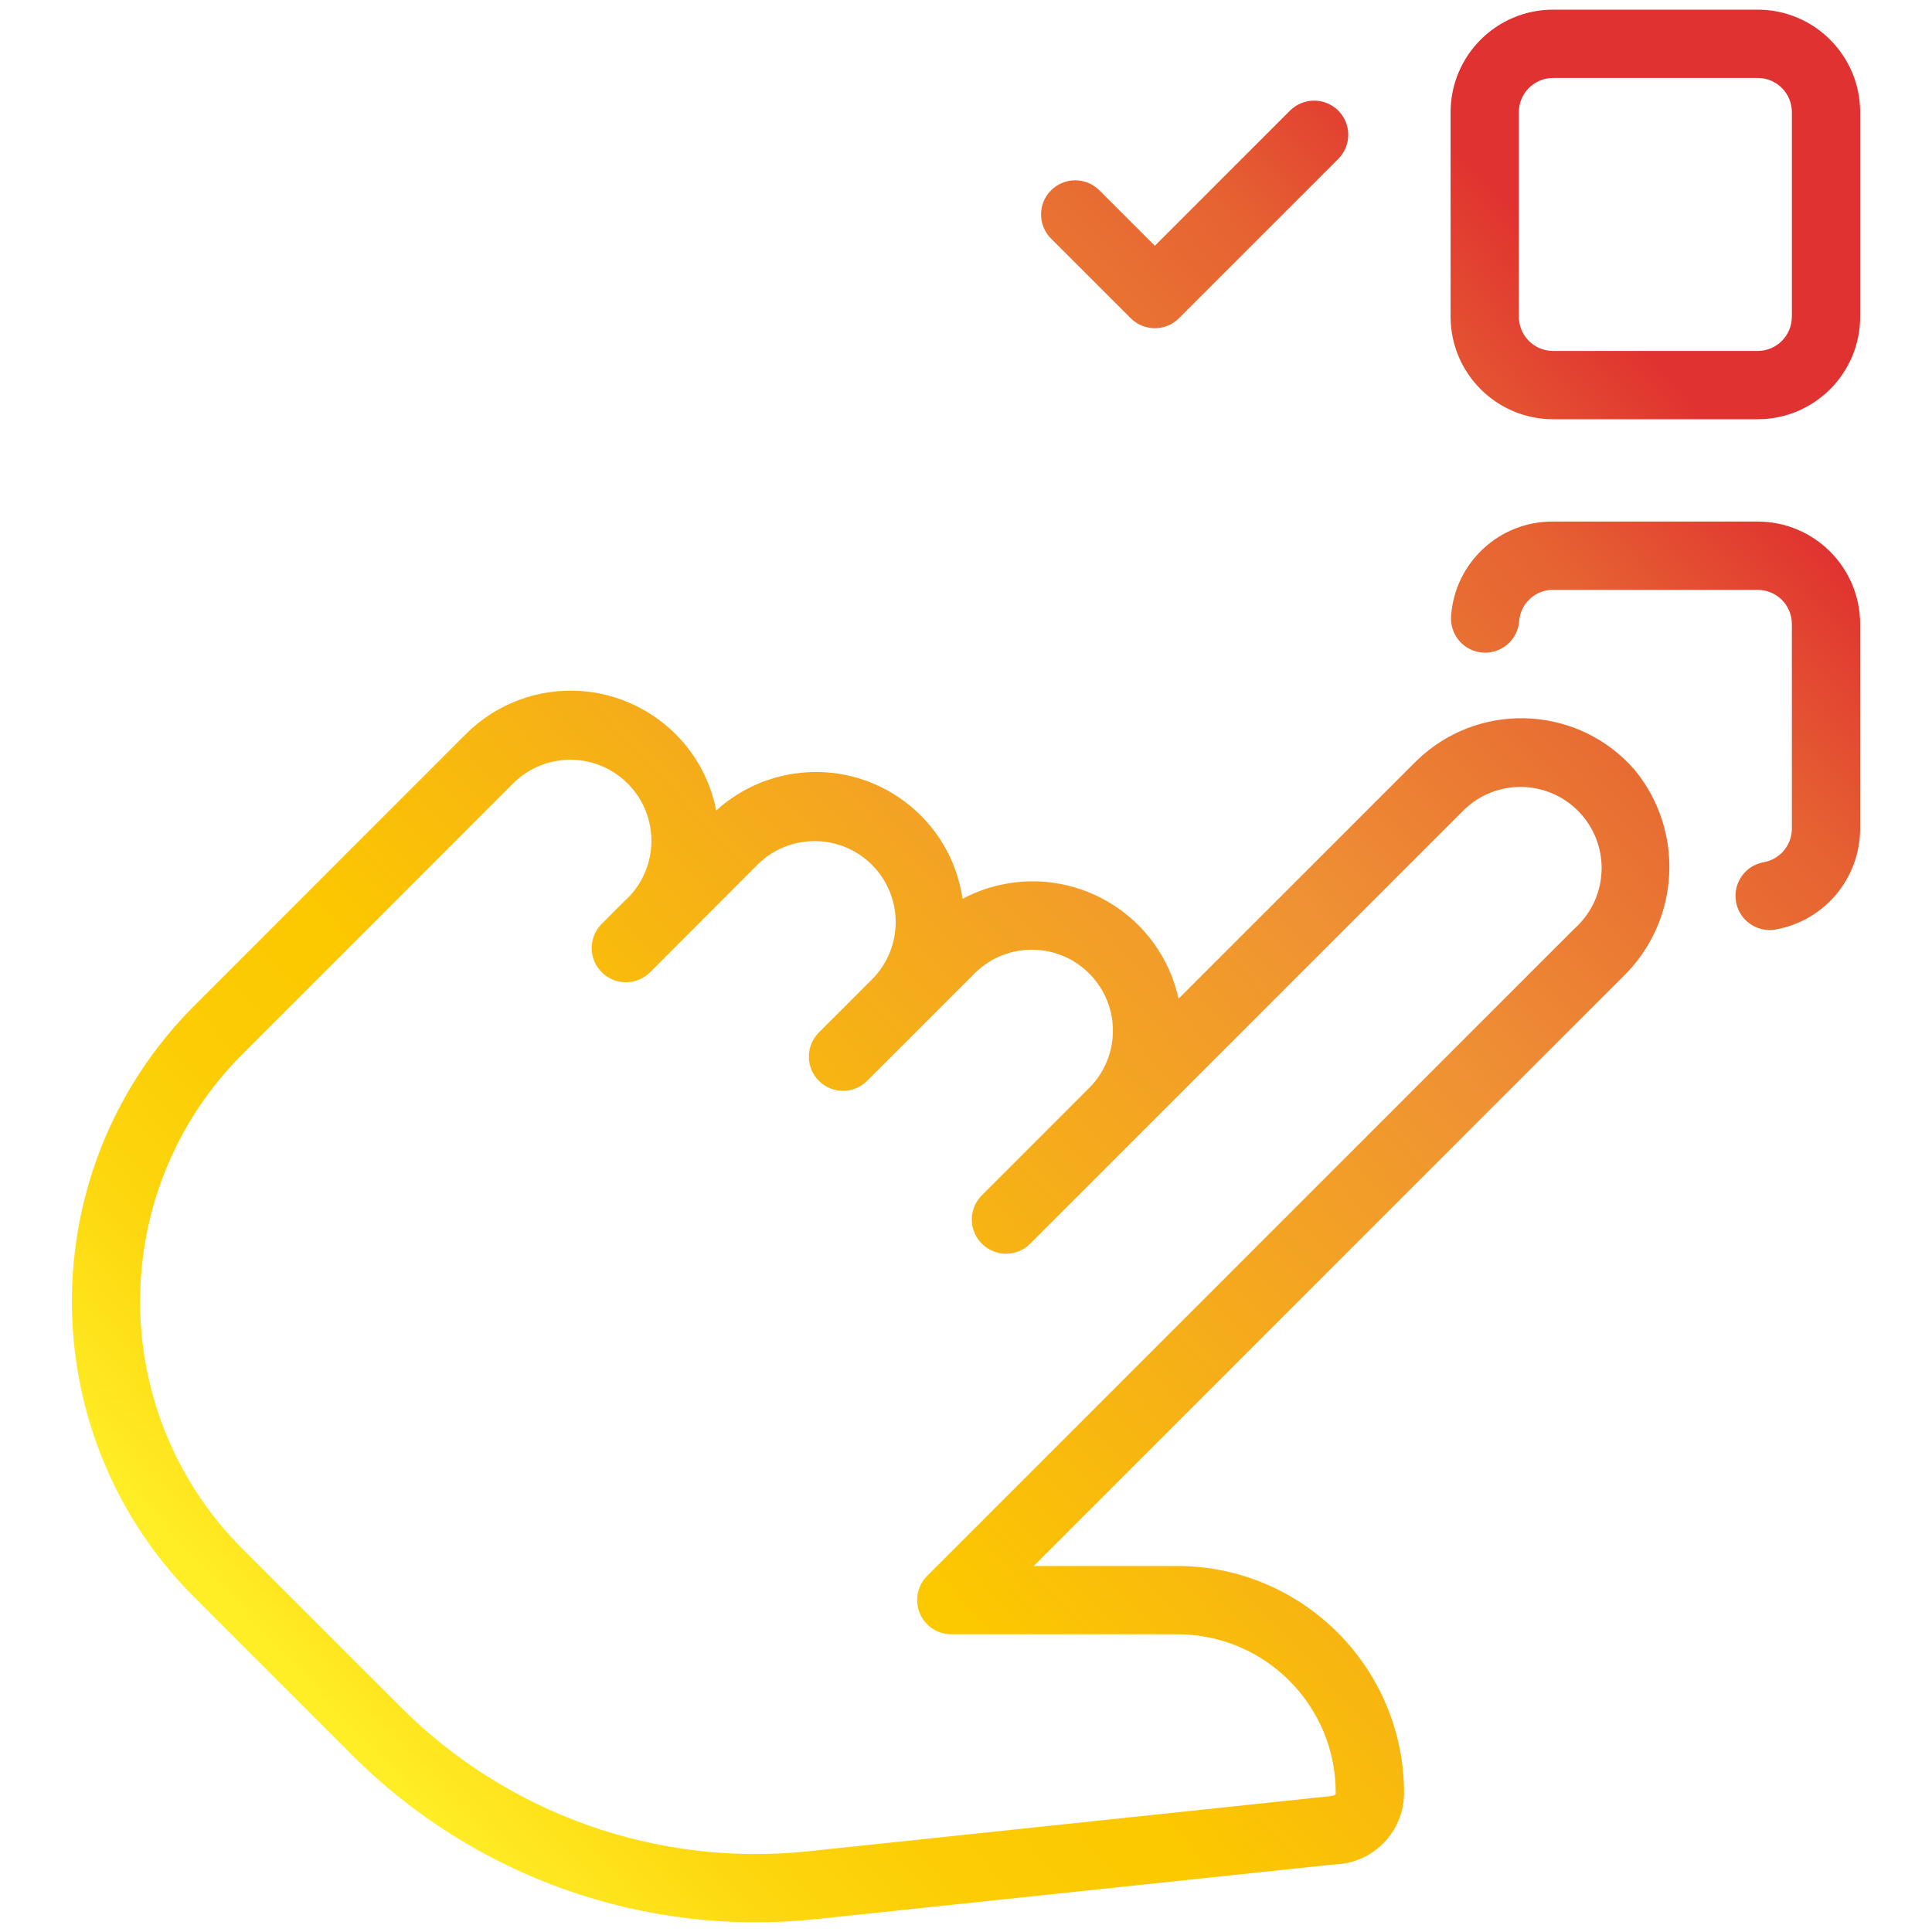
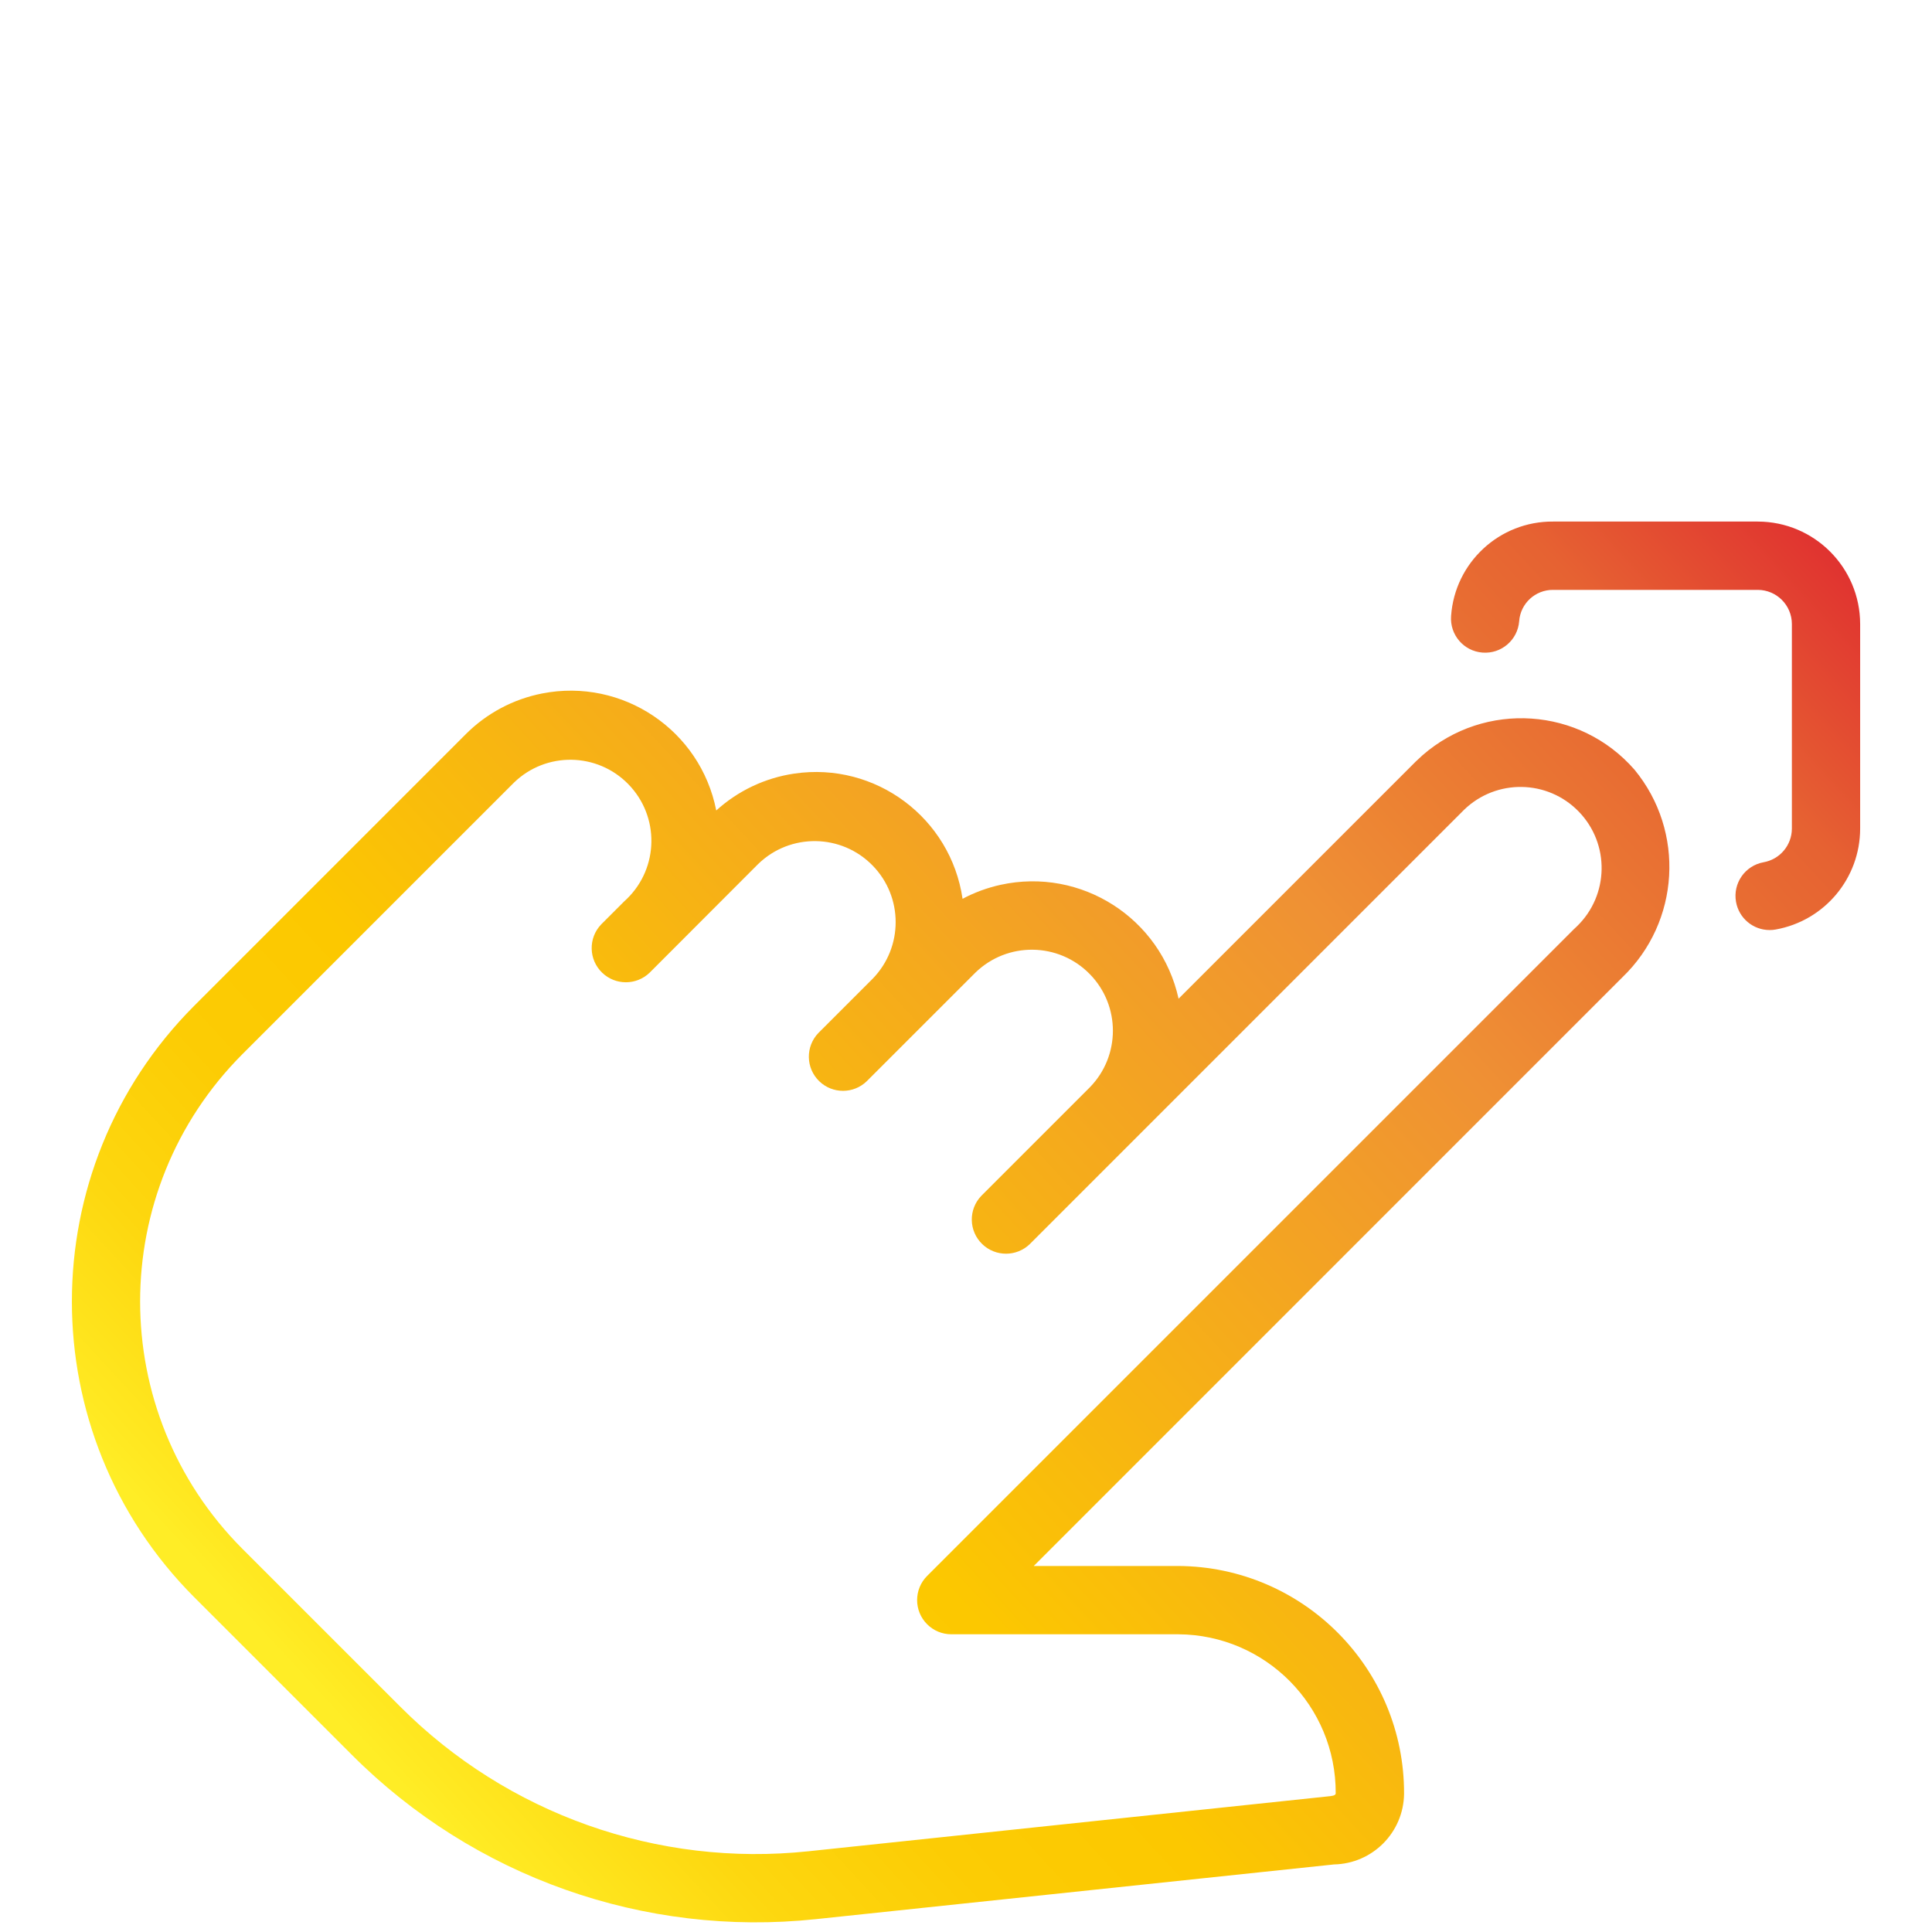
<svg xmlns="http://www.w3.org/2000/svg" version="1.1" id="Calque_1" x="0px" y="0px" width="100px" height="100px" viewBox="0 0 100 100" enable-background="new 0 0 100 100" xml:space="preserve">
  <linearGradient id="SVGID_1_" gradientUnits="userSpaceOnUse" x1="20.464" y1="92.064" x2="92.257" y2="25.589">
    <stop offset="0" style="stop-color:#FFED26" />
    <stop offset="0.015" style="stop-color:#FFE922" />
    <stop offset="0.1" style="stop-color:#FDD70F" />
    <stop offset="0.187" style="stop-color:#FCCC04" />
    <stop offset="0.281" style="stop-color:#FCC800" />
    <stop offset="0.668" style="stop-color:#EF9134" />
    <stop offset="0.888" style="stop-color:#E66232" />
    <stop offset="1" style="stop-color:#E03230" />
  </linearGradient>
  <path fill="url(#SVGID_1_)" d="M73.279,39.417L61.003,51.693c-0.918-4.172-5.044-6.811-9.216-5.894  c-0.686,0.151-1.347,0.395-1.965,0.723c-0.613-4.193-4.509-7.095-8.7-6.482c-1.51,0.219-2.92,0.885-4.049,1.911  c-0.816-4.162-4.852-6.873-9.012-6.057c-1.503,0.294-2.882,1.032-3.962,2.117l-14.05,14.052c-8.437,8.457-8.437,22.146,0,30.604  l8.164,8.164c6.306,6.321,15.137,9.447,24.016,8.504l26.818-2.832c1.995-0.041,3.599-1.653,3.627-3.649  c0.025-6.483-5.204-11.762-11.688-11.799h-7.479l30.466-30.469c2.986-2.868,3.26-7.553,0.627-10.749  c-2.825-3.235-7.737-3.566-10.974-0.742C73.507,39.2,73.392,39.307,73.279,39.417L73.279,39.417z M81.472,48.087L47.989,81.569  c-0.692,0.691-0.692,1.811-0.001,2.502c0.331,0.332,0.78,0.518,1.249,0.519h11.748c4.524,0.026,8.172,3.713,8.151,8.236  c-0.001,0.119-0.221,0.137-0.385,0.153L41.858,95.82c-7.819,0.832-15.595-1.921-21.147-7.49l-8.164-8.163  c-7.059-7.075-7.059-18.528,0-25.604l14.051-14.05c1.66-1.616,4.315-1.578,5.93,0.082c1.616,1.662,1.579,4.316-0.082,5.932  c-0.04,0.038-0.08,0.076-0.122,0.113l-1.205,1.205c-0.677,0.705-0.655,1.826,0.05,2.503c0.685,0.659,1.768,0.659,2.454,0  c0.792-0.795,4.742-4.751,5.618-5.625c1.661-1.615,4.316-1.578,5.931,0.082c1.584,1.628,1.583,4.223-0.001,5.852l-2.81,2.809  c-0.677,0.704-0.657,1.823,0.046,2.5c0.685,0.661,1.769,0.661,2.454,0l5.623-5.621c1.66-1.615,4.314-1.579,5.93,0.081  C58,52.053,58,54.648,56.413,56.276l-5.619,5.619c-0.678,0.705-0.656,1.825,0.05,2.503c0.685,0.658,1.77,0.658,2.454,0  l22.481-22.482c1.666-1.614,4.323-1.573,5.937,0.092c1.614,1.665,1.572,4.323-0.093,5.937C81.574,47.994,81.522,48.04,81.472,48.087  L81.472,48.087z" />
  <linearGradient id="SVGID_2_" gradientUnits="userSpaceOnUse" x1="10.205" y1="80.985" x2="81.998" y2="14.51">
    <stop offset="0" style="stop-color:#FFED26" />
    <stop offset="0.015" style="stop-color:#FFE922" />
    <stop offset="0.1" style="stop-color:#FDD70F" />
    <stop offset="0.187" style="stop-color:#FCCC04" />
    <stop offset="0.281" style="stop-color:#FCC800" />
    <stop offset="0.668" style="stop-color:#EF9134" />
    <stop offset="0.888" style="stop-color:#E66232" />
    <stop offset="1" style="stop-color:#E03230" />
  </linearGradient>
-   <path fill="url(#SVGID_2_)" d="M90.979,0.5H80.385c-2.928,0.003-5.299,2.375-5.303,5.303v10.593  c0.004,2.928,2.375,5.301,5.303,5.304h10.594c2.928-0.003,5.3-2.376,5.303-5.304V5.803C96.278,2.875,93.906,0.504,90.979,0.5z   M92.746,16.396c-0.001,0.977-0.792,1.768-1.768,1.769H80.385c-0.976-0.001-1.767-0.792-1.768-1.769V5.803  c0.001-0.976,0.792-1.767,1.768-1.767h10.594c0.976,0,1.767,0.791,1.768,1.767V16.396z" />
  <linearGradient id="SVGID_3_" gradientUnits="userSpaceOnUse" x1="23.409" y1="95.245" x2="95.203" y2="28.769">
    <stop offset="0" style="stop-color:#FFED26" />
    <stop offset="0.015" style="stop-color:#FFE922" />
    <stop offset="0.1" style="stop-color:#FDD70F" />
    <stop offset="0.187" style="stop-color:#FCCC04" />
    <stop offset="0.281" style="stop-color:#FCC800" />
    <stop offset="0.668" style="stop-color:#EF9134" />
    <stop offset="0.888" style="stop-color:#E66232" />
    <stop offset="1" style="stop-color:#E03230" />
  </linearGradient>
  <path fill="url(#SVGID_3_)" d="M90.979,26.996h-10.59c-2.772-0.021-5.085,2.116-5.281,4.884c-0.075,0.974,0.652,1.824,1.626,1.898  c0.974,0.076,1.824-0.653,1.898-1.625c0.066-0.918,0.835-1.628,1.757-1.621h10.59c0.976,0.001,1.767,0.791,1.768,1.768v10.589  c-0.002,0.858-0.619,1.592-1.465,1.741c-0.961,0.174-1.599,1.093-1.425,2.054c0.15,0.842,0.883,1.454,1.738,1.455  c0.105,0.001,0.211-0.009,0.315-0.028c2.529-0.454,4.369-2.652,4.371-5.222V32.299C96.278,29.372,93.906,27,90.979,26.996  L90.979,26.996z" />
  <linearGradient id="SVGID_4_" gradientUnits="userSpaceOnUse" x1="-1.677" y1="68.152" x2="70.117" y2="1.677">
    <stop offset="0" style="stop-color:#FFED26" />
    <stop offset="0.015" style="stop-color:#FFE922" />
    <stop offset="0.1" style="stop-color:#FDD70F" />
    <stop offset="0.187" style="stop-color:#FCCC04" />
    <stop offset="0.281" style="stop-color:#FCC800" />
    <stop offset="0.668" style="stop-color:#EF9134" />
    <stop offset="0.888" style="stop-color:#E66232" />
    <stop offset="1" style="stop-color:#E03230" />
  </linearGradient>
-   <path fill="url(#SVGID_4_)" d="M58.524,16.471c0.69,0.689,1.81,0.691,2.499,0c0.001,0,0.001,0,0.001,0l8.243-8.244  c0.69-0.69,0.691-1.81,0.003-2.5c-0.69-0.69-1.809-0.69-2.5-0.002c-0.001,0.001-0.001,0.001-0.002,0.002l-6.994,6.994L56.901,9.85  c-0.69-0.69-1.81-0.688-2.5,0.002c-0.688,0.691-0.688,1.808,0,2.497L58.524,16.471z" />
</svg>